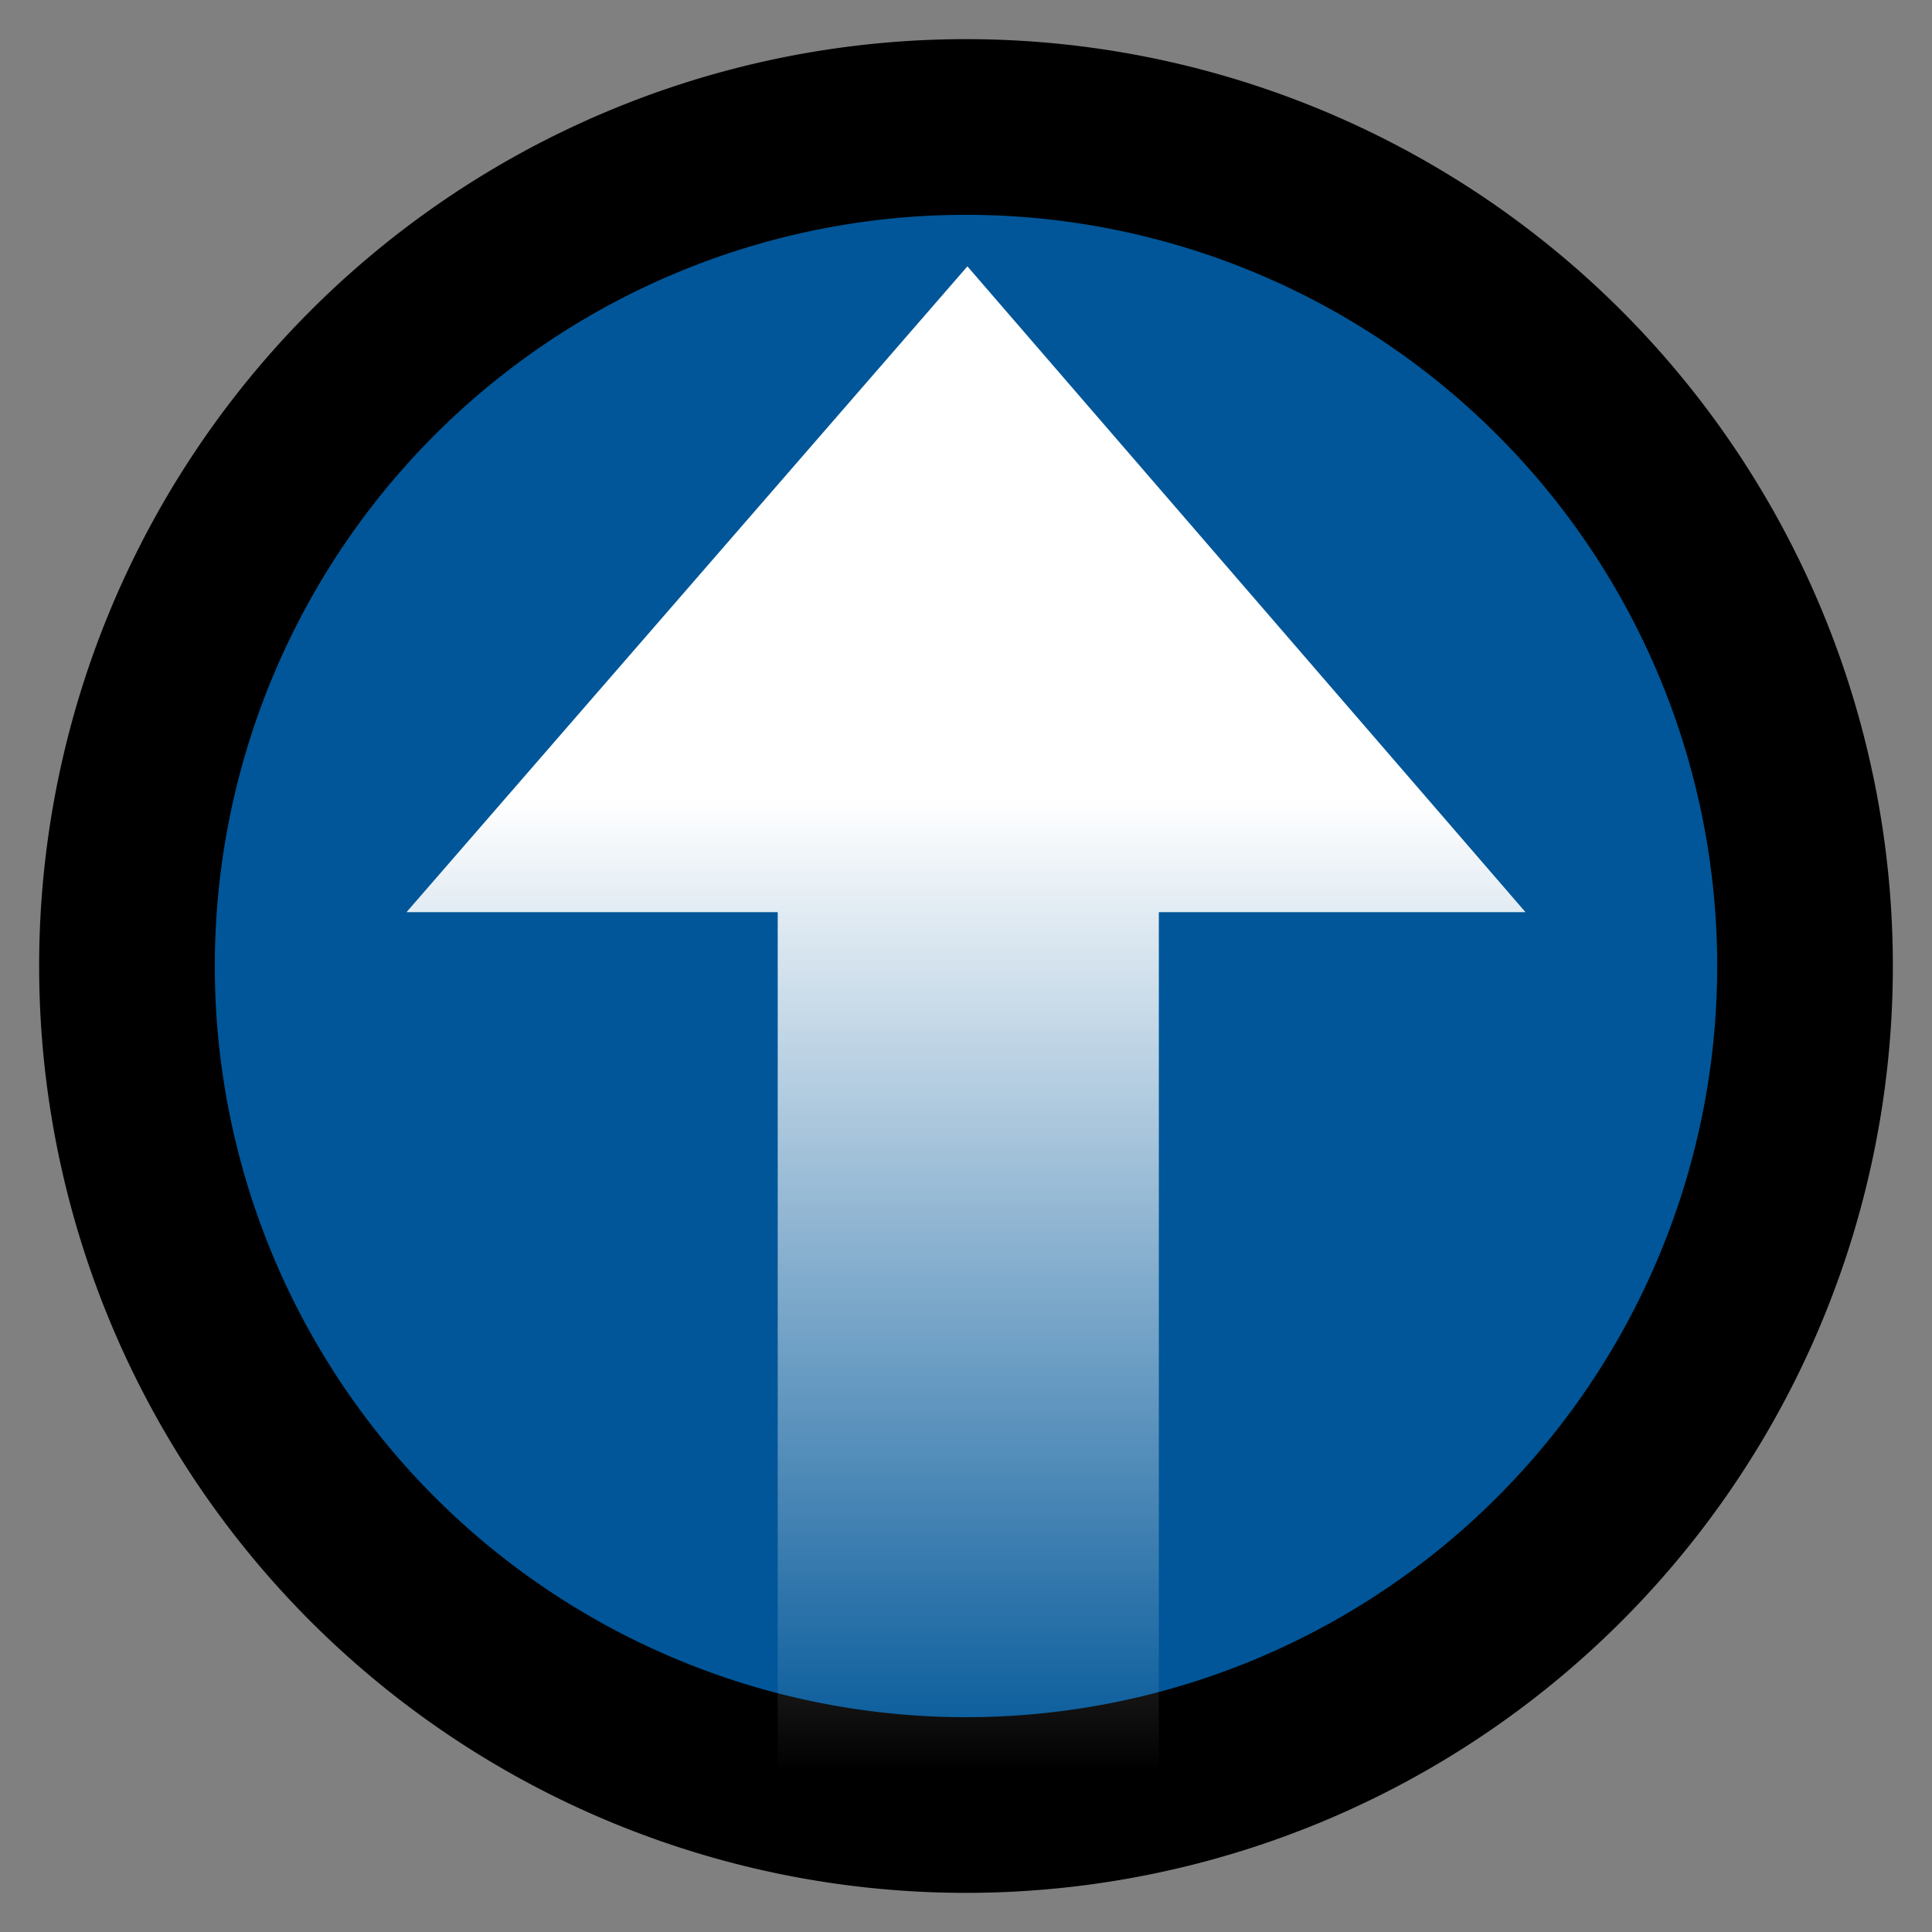
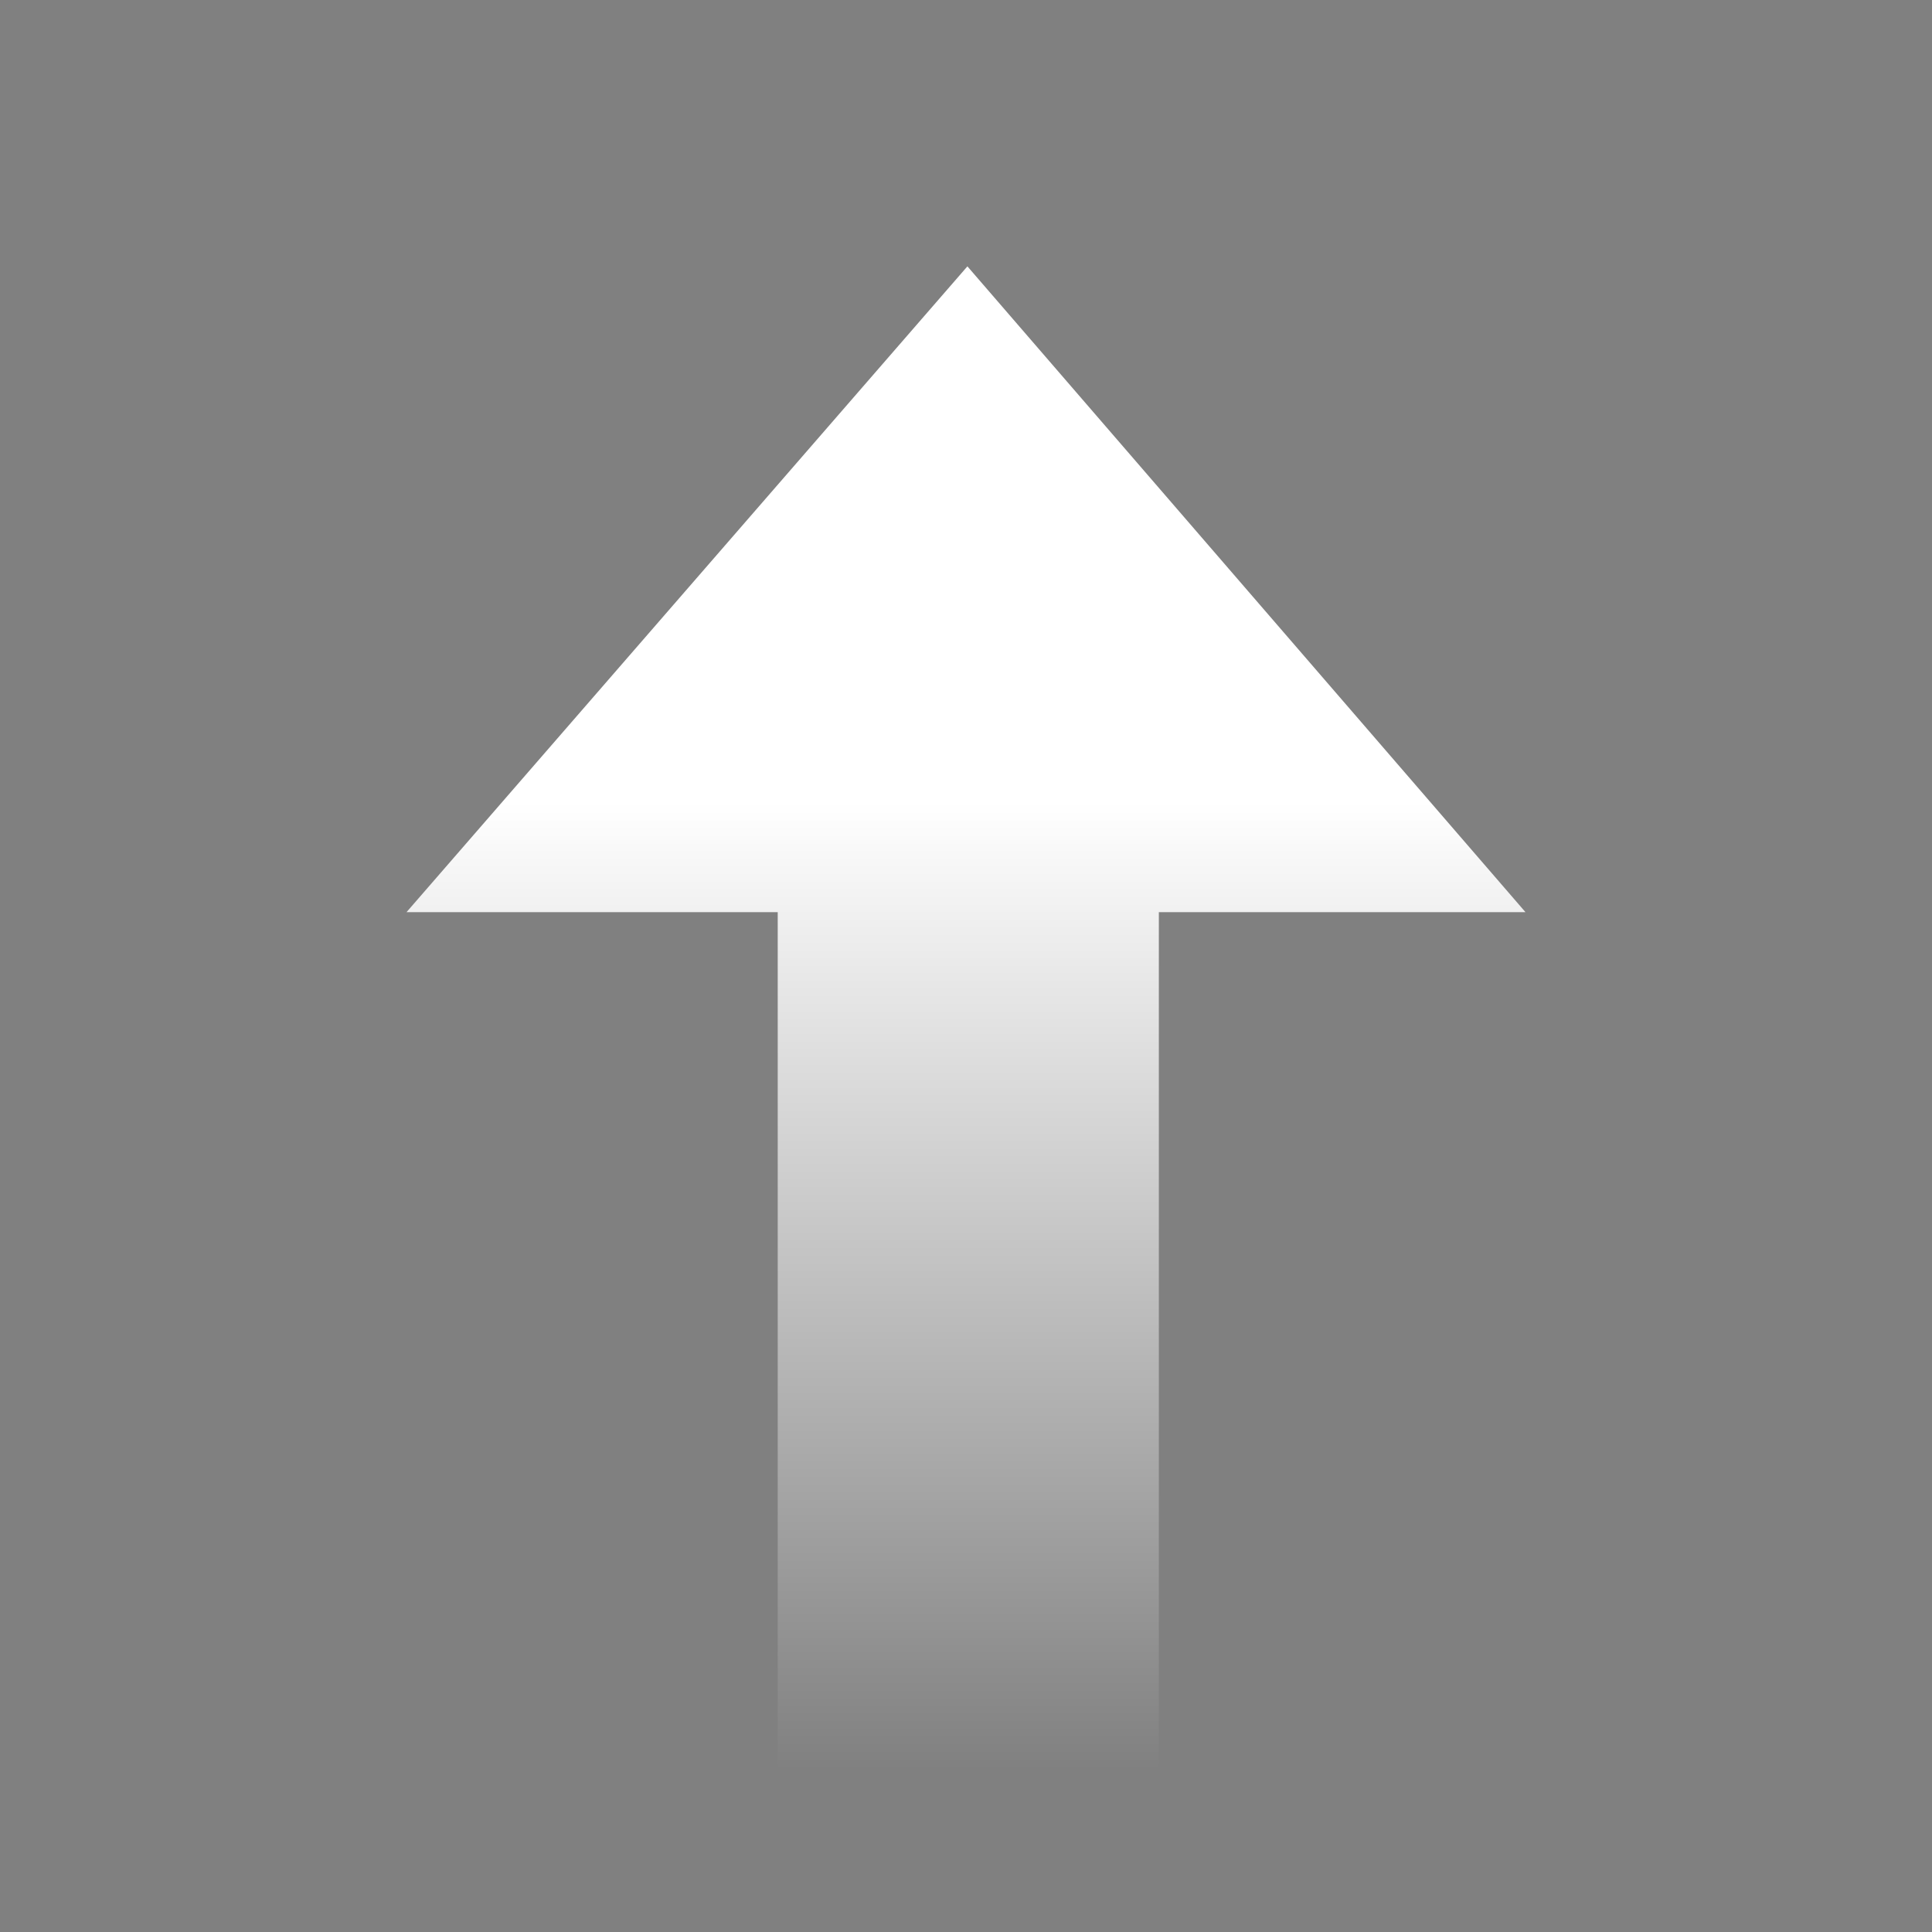
<svg xmlns="http://www.w3.org/2000/svg" xmlns:ns1="http://sodipodi.sourceforge.net/DTD/sodipodi-0.dtd" xmlns:ns2="http://www.inkscape.org/namespaces/inkscape" xmlns:xlink="http://www.w3.org/1999/xlink" width="22" height="22" id="svg2" ns1:version="0.32" ns2:version="0.46" version="1.0" ns1:docname="cursor.svg" ns2:output_extension="org.inkscape.output.svg.inkscape">
  <rect width="100%" height="100%" fill="#808080" stroke="none" />
  <defs id="defs4">
    <linearGradient id="linearGradient3164">
      <stop style="stop-color:#ffffff;stop-opacity:1;" offset="0" id="stop3166" />
      <stop id="stop3172" offset="0.35" style="stop-color:#ffffff;stop-opacity:1;" />
      <stop style="stop-color:#ffffff;stop-opacity:0;" offset="1" id="stop3168" />
    </linearGradient>
    <linearGradient ns2:collect="always" id="linearGradient5113">
      <stop style="stop-color:white;stop-opacity:1;" offset="0" id="stop5115" />
      <stop style="stop-color:white;stop-opacity:0;" offset="1" id="stop5117" />
    </linearGradient>
    <linearGradient ns2:collect="always" xlink:href="#linearGradient5113" id="linearGradient5315" x1="17.499" y1="10.445" x2="34.744" y2="40.231" gradientUnits="userSpaceOnUse" gradientTransform="matrix(1.005,0,0,1,-25.573,-16.187)" />
    <linearGradient ns2:collect="always" id="linearGradient5105">
      <stop style="stop-color:black;stop-opacity:1;" offset="0" id="stop5107" />
      <stop style="stop-color:black;stop-opacity:0;" offset="1" id="stop5109" />
    </linearGradient>
    <radialGradient ns2:collect="always" xlink:href="#linearGradient5105" id="radialGradient4354" gradientUnits="userSpaceOnUse" gradientTransform="matrix(1,0,0,0.283,0,13.646)" cx="11.25" cy="19.031" fx="11.25" fy="19.031" r="8.062" />
    <ns2:perspective ns1:type="inkscape:persp3d" ns2:vp_x="0 : 526.18109 : 1" ns2:vp_y="0 : 1000 : 0" ns2:vp_z="744.09448 : 526.18109 : 1" ns2:persp3d-origin="372.04724 : 350.78739 : 1" id="perspective10" />
    <ns2:perspective id="perspective2390" ns2:persp3d-origin="372.04724 : 350.78739 : 1" ns2:vp_z="744.09448 : 526.18109 : 1" ns2:vp_y="0 : 1000 : 0" ns2:vp_x="0 : 526.18109 : 1" ns1:type="inkscape:persp3d" />
    <linearGradient ns2:collect="always" xlink:href="#linearGradient5113" id="linearGradient3227" gradientUnits="userSpaceOnUse" gradientTransform="matrix(1.005,0,0,1,-25.573,-16.187)" x1="17.499" y1="10.445" x2="34.744" y2="40.231" />
    <linearGradient ns2:collect="always" xlink:href="#linearGradient5113" id="linearGradient3230" gradientUnits="userSpaceOnUse" gradientTransform="matrix(0.268,-0.155,0.154,0.267,0.376,7.797)" x1="17.499" y1="10.445" x2="34.744" y2="40.231" />
    <linearGradient ns2:collect="always" xlink:href="#linearGradient3164" id="linearGradient3170" x1="10.896" y1="3.135" x2="10.896" y2="20.19" gradientUnits="userSpaceOnUse" />
  </defs>
  <ns1:namedview id="base" pagecolor="#ffffff" bordercolor="#666666" borderopacity="1.0" ns2:pageopacity="0.0" ns2:pageshadow="2" ns2:zoom="7.919596" ns2:cx="-15.465375" ns2:cy="15.361975" ns2:document-units="px" ns2:current-layer="layer3" showgrid="false" ns2:window-width="1500" ns2:window-height="1027" ns2:window-x="299" ns2:window-y="94" />
  <g ns2:label="Calque 1" ns2:groupmode="layer" id="layer1" style="opacity:0.299" />
  <g ns2:groupmode="layer" id="layer2" ns2:label="vrai" style="display:inline" />
  <g ns2:groupmode="layer" id="layer3" ns2:label="arrow">
    <g id="g3175">
-       <path transform="matrix(1.216,0,0,1.216,6.44,7.211)" d="M 11.607,3.116 A 7.857,7.857 0 1 1 -4.107,3.116 A 7.857,7.857 0 1 1 11.607,3.116 z" ns1:ry="7.8571429" ns1:rx="7.8571429" ns1:cy="3.1160715" ns1:cx="3.75" id="path2397" style="display:inline;opacity:1;fill:#005698;fill-opacity:1;stroke:#000000;stroke-width:1.645;stroke-miterlimit:4;stroke-dasharray:none;stroke-opacity:1" ns1:type="arc" />
      <path ns1:nodetypes="cccccccc" id="path4348" d="M 4.629,10.387 L 11.016,3.033 L 17.371,10.387 L 13.196,10.387 L 13.196,20.189 L 8.856,20.189 L 8.856,10.387 L 4.629,10.387 z" style="fill:url(#linearGradient3170);fill-opacity:1;fill-rule:nonzero;stroke:none;stroke-width:1;stroke-linecap:butt;stroke-linejoin:miter;marker:none;marker-start:none;marker-mid:none;marker-end:none;stroke-miterlimit:4;stroke-dasharray:none;stroke-dashoffset:0;stroke-opacity:1;visibility:visible;display:inline;overflow:visible" />
    </g>
  </g>
</svg>